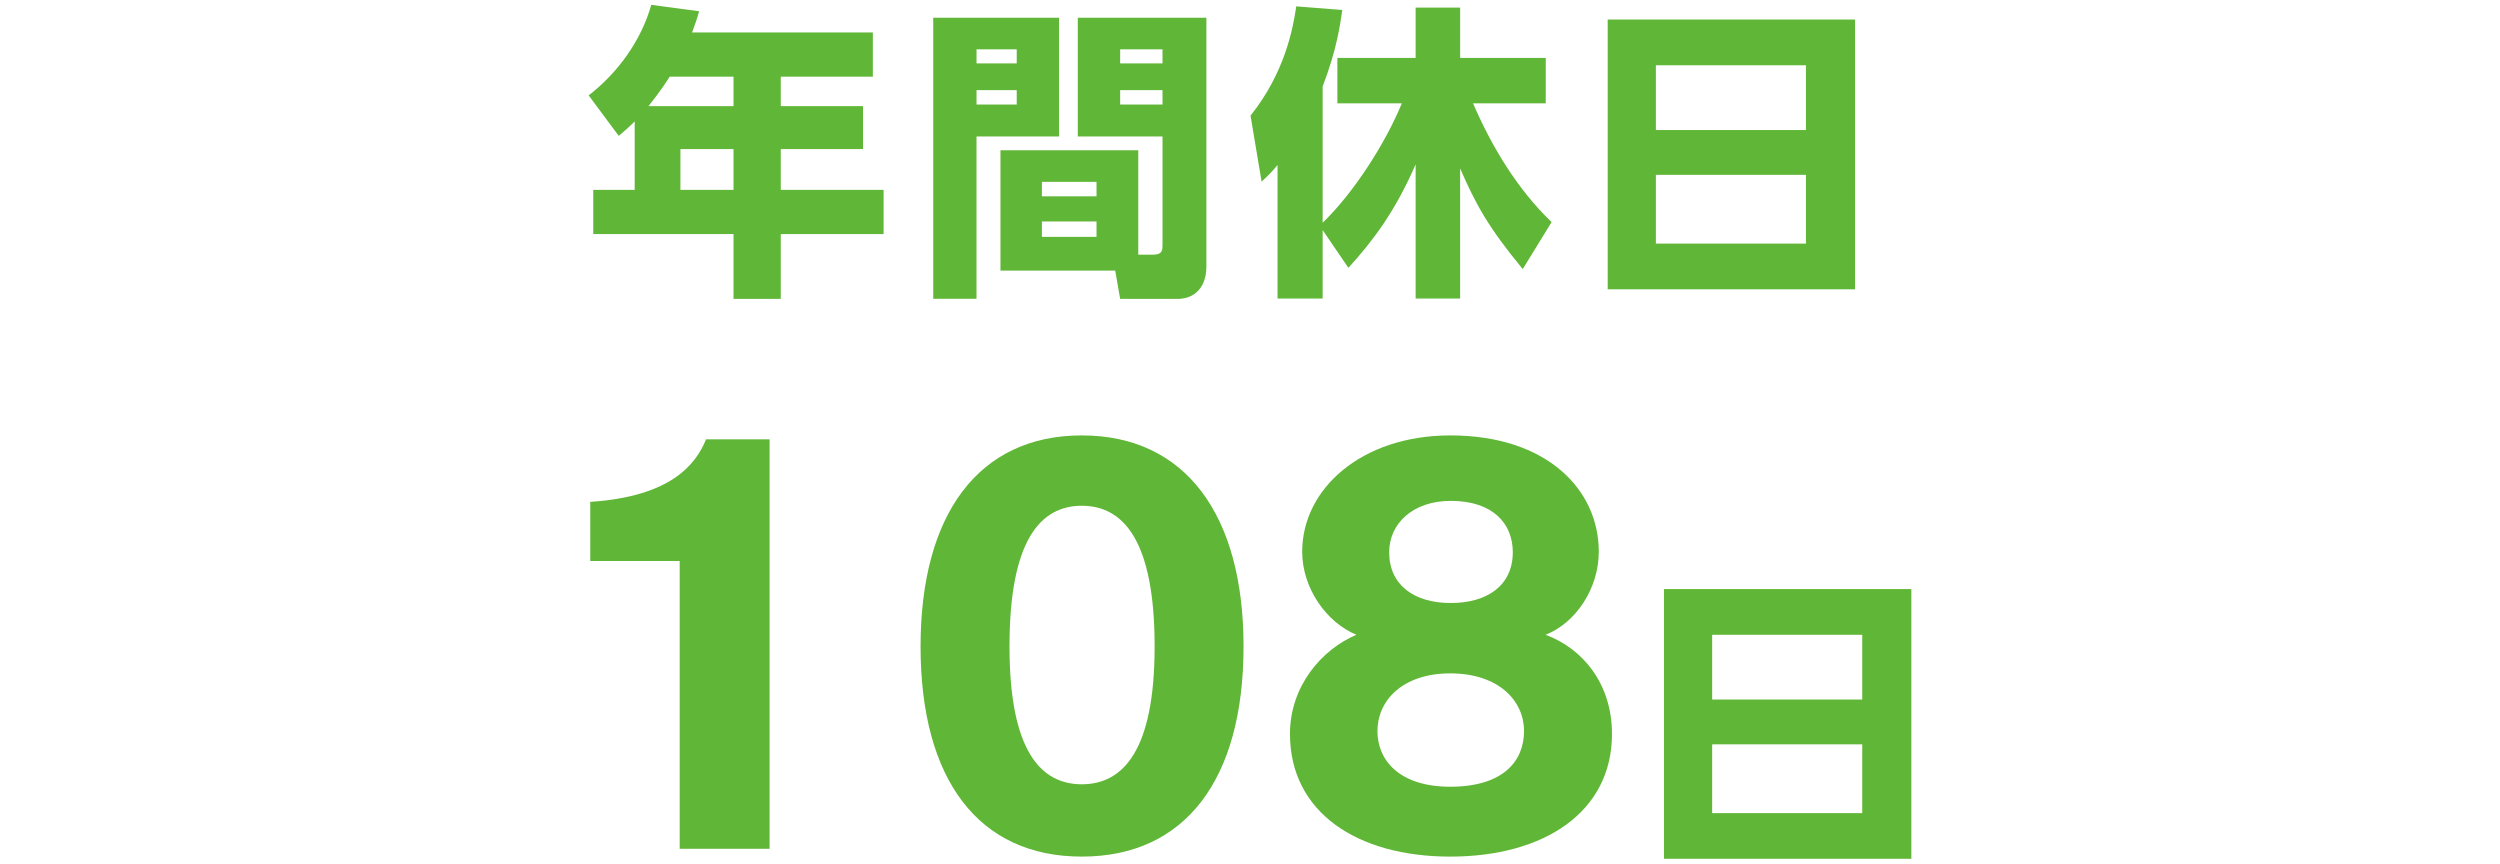
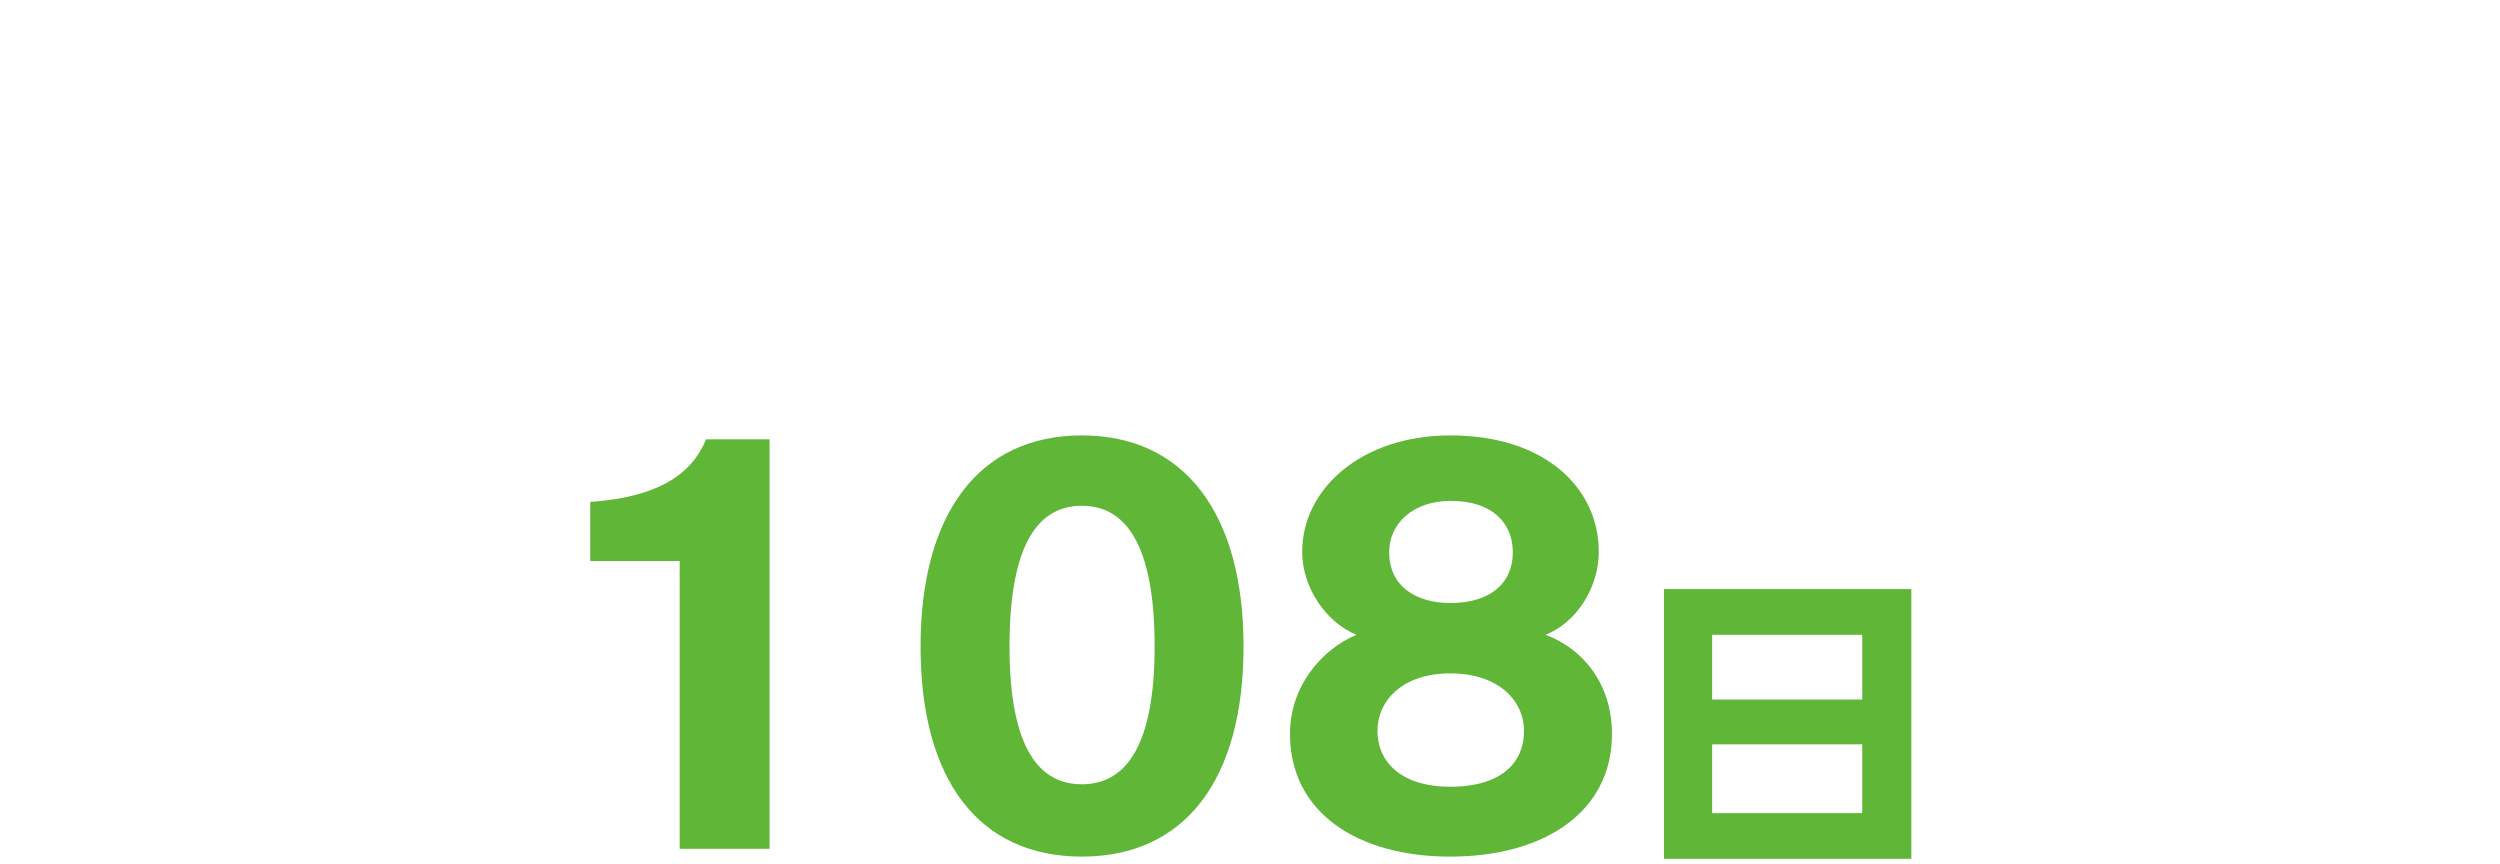
<svg xmlns="http://www.w3.org/2000/svg" version="1.1" id="レイヤー_1" x="0px" y="0px" width="220px" height="76px" viewBox="0 0 220 76" enable-background="new 0 0 220 76" xml:space="preserve">
  <g>
    <g id="XMLID_2826_">
-       <path id="XMLID_2842_" fill="#60B636" d="M76.811,2.854v3.89h-8.103v2.593h7.238v3.78h-7.238v3.593h9.048v3.889h-9.048v5.699    h-4.159v-5.699H52.207v-3.889h3.646v-6.023c-0.459,0.46-0.864,0.811-1.405,1.27l-2.646-3.564c2.62-2.026,4.645-4.889,5.509-7.968    l4.213,0.567c-0.189,0.648-0.27,0.918-0.621,1.863H76.811z M58.932,6.744c-0.135,0.216-0.756,1.215-1.863,2.593h7.481V6.744    H58.932z M64.549,13.117h-4.672v3.593h4.672V13.117z" />
-       <path id="XMLID_2833_" fill="#60B636" d="M82.125,1.558h11.073V12.01h-7.265v14.287h-3.808V1.558z M85.934,4.339v1.242h3.538    V4.339H85.934z M85.934,7.931v1.27h3.538v-1.27H85.934z M100.167,22.408h1.323c0.811,0,0.811-0.405,0.811-0.891V12.01h-7.455    V1.558h11.316v21.849c0,2.863-2.242,2.891-2.403,2.891h-5.186l-0.433-2.485H88.041V13.225h12.126V22.408z M91.687,16.007v1.269    h4.807v-1.269H91.687z M91.687,19.491v1.351h4.807v-1.351H91.687z M98.574,4.339v1.242h3.727V4.339H98.574z M98.574,7.931v1.27    h3.727v-1.27H98.574z" />
-       <path id="XMLID_2831_" fill="#60B636" d="M116.393,20.248v6.022h-3.97V14.522c-0.567,0.675-0.783,0.891-1.404,1.458l-0.972-5.807    c2.998-3.754,3.727-7.589,4.024-9.615l4.051,0.324c-0.189,1.297-0.486,3.484-1.729,6.726v11.991    c2.755-2.646,5.537-7.022,6.968-10.506h-5.672V5.096h6.887v-4.43h3.916v4.43h7.535v3.997h-6.401    c1.675,3.862,3.889,7.535,6.914,10.452l-2.539,4.132c-3.052-3.7-4.132-5.698-5.51-8.858V26.27h-3.916V14.467    c-1.81,4.159-3.754,6.726-5.915,9.102L116.393,20.248z" />
-       <path id="XMLID_2827_" fill="#60B636" d="M163.246,1.719v23.74h-21.769V1.719H163.246z M145.717,11.443h13.207V5.744h-13.207    V11.443z M145.717,15.386v6.05h13.207v-6.05H145.717z" />
-     </g>
+       </g>
    <g id="XMLID_2726_">
      <path id="XMLID_2824_" fill="#60B636" d="M59.812,49.367h-7.869v-5.203c7.138-0.473,9.288-3.311,10.191-5.504h5.59v36.033h-7.912    V49.367z" />
      <path id="XMLID_2821_" fill="#60B636" d="M81.01,56.891c0-11.652,5.117-18.575,14.19-18.575c9.073,0,14.232,6.923,14.232,18.575    c0,11.739-5.16,18.49-14.232,18.49C86.127,75.381,81.01,68.63,81.01,56.891z M101.607,56.891c0-9.33-2.752-12.384-6.407-12.384    c-3.655,0-6.364,3.054-6.364,12.384c0,9.116,2.709,12.126,6.364,12.126C98.855,69.017,101.607,66.007,101.607,56.891z" />
      <path id="XMLID_2817_" fill="#60B636" d="M114.593,48.549c0-5.547,5.246-10.233,13.029-10.233c8.514,0,13.071,4.772,13.071,10.233    c0,3.226-2.021,6.278-4.687,7.311c3.268,1.204,5.848,4.3,5.848,8.729c0,6.88-5.977,10.793-14.232,10.793    c-8.213,0-14.104-3.913-14.104-10.793c0-4.214,2.795-7.438,5.848-8.729C116.743,54.785,114.593,51.775,114.593,48.549z     M127.622,69.232c4.687,0,6.493-2.278,6.493-4.901c0-2.666-2.236-5.074-6.493-5.074c-4.214,0-6.407,2.408-6.407,5.074    C121.214,66.868,123.106,69.232,127.622,69.232z M127.665,53.065c3.225,0,5.461-1.548,5.461-4.473c0-2.45-1.677-4.515-5.461-4.515    c-3.354,0-5.418,2.021-5.418,4.515C122.247,51.517,124.482,53.065,127.665,53.065z" />
      <path id="XMLID_2727_" fill="#60B636" d="M168.198,51.836v23.74H146.43v-23.74H168.198z M150.67,61.56h13.207v-5.699H150.67V61.56    z M150.67,65.503v6.05h13.207v-6.05H150.67z" />
    </g>
  </g>
</svg>